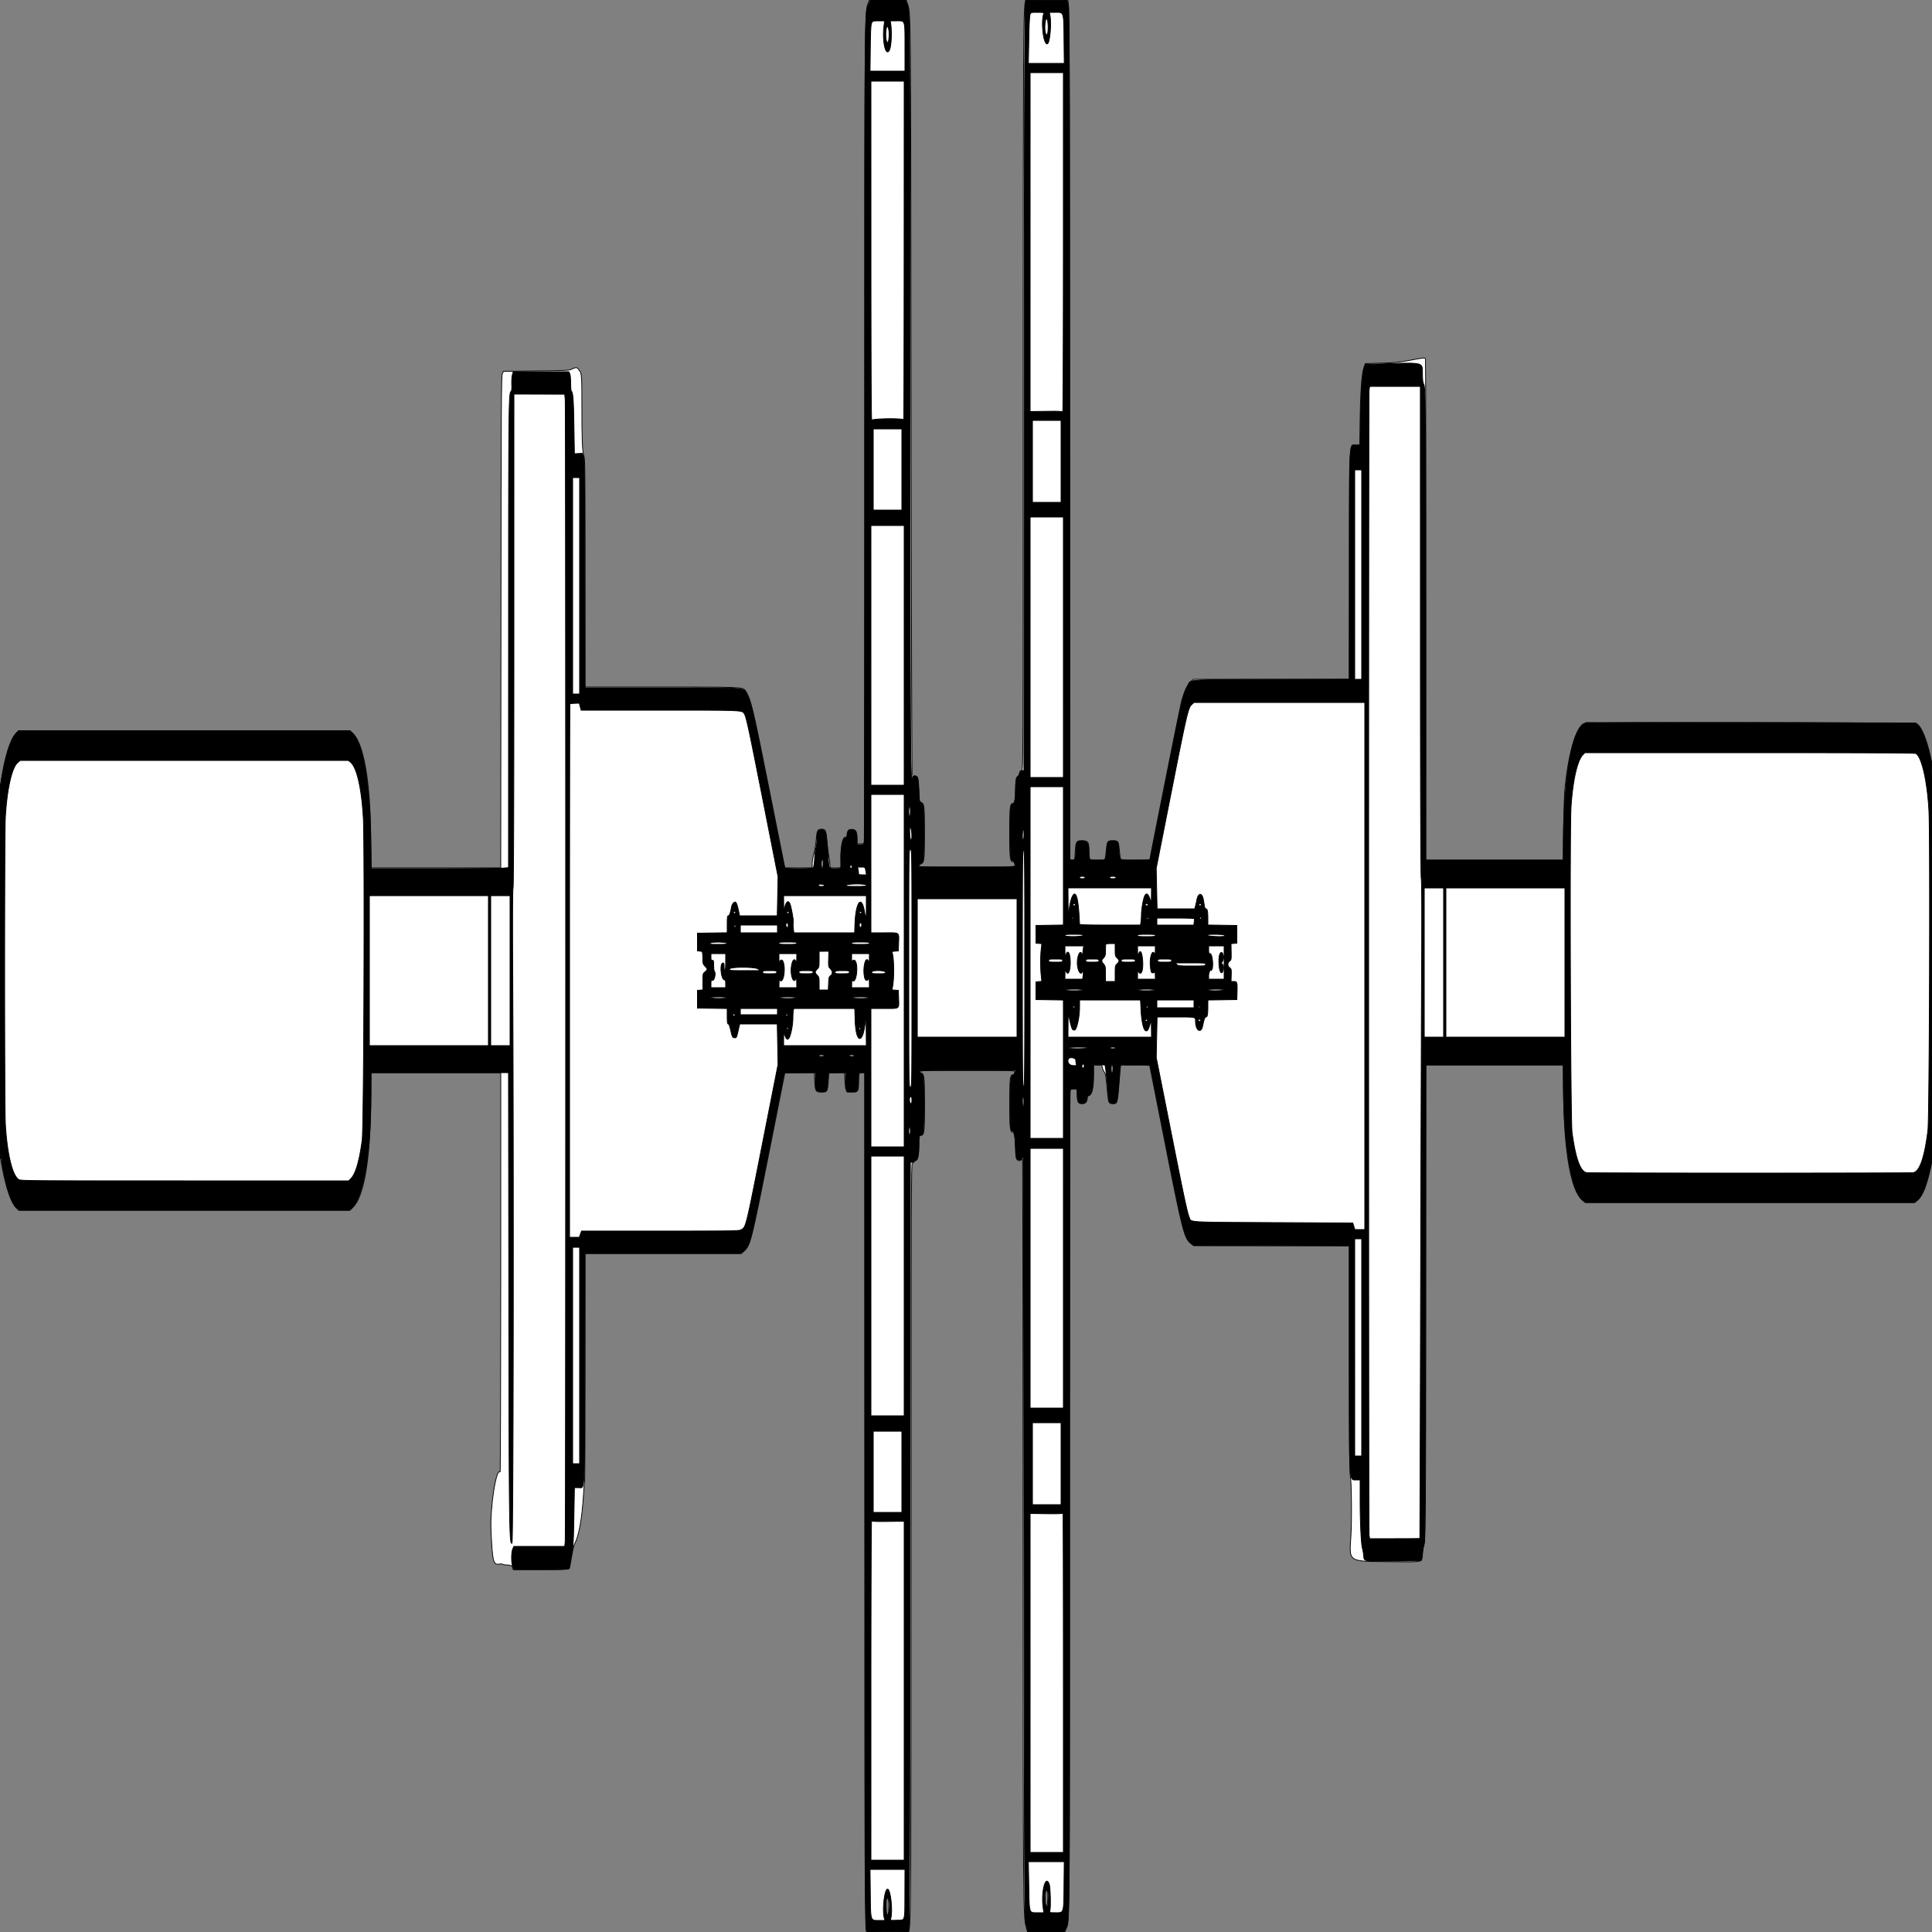
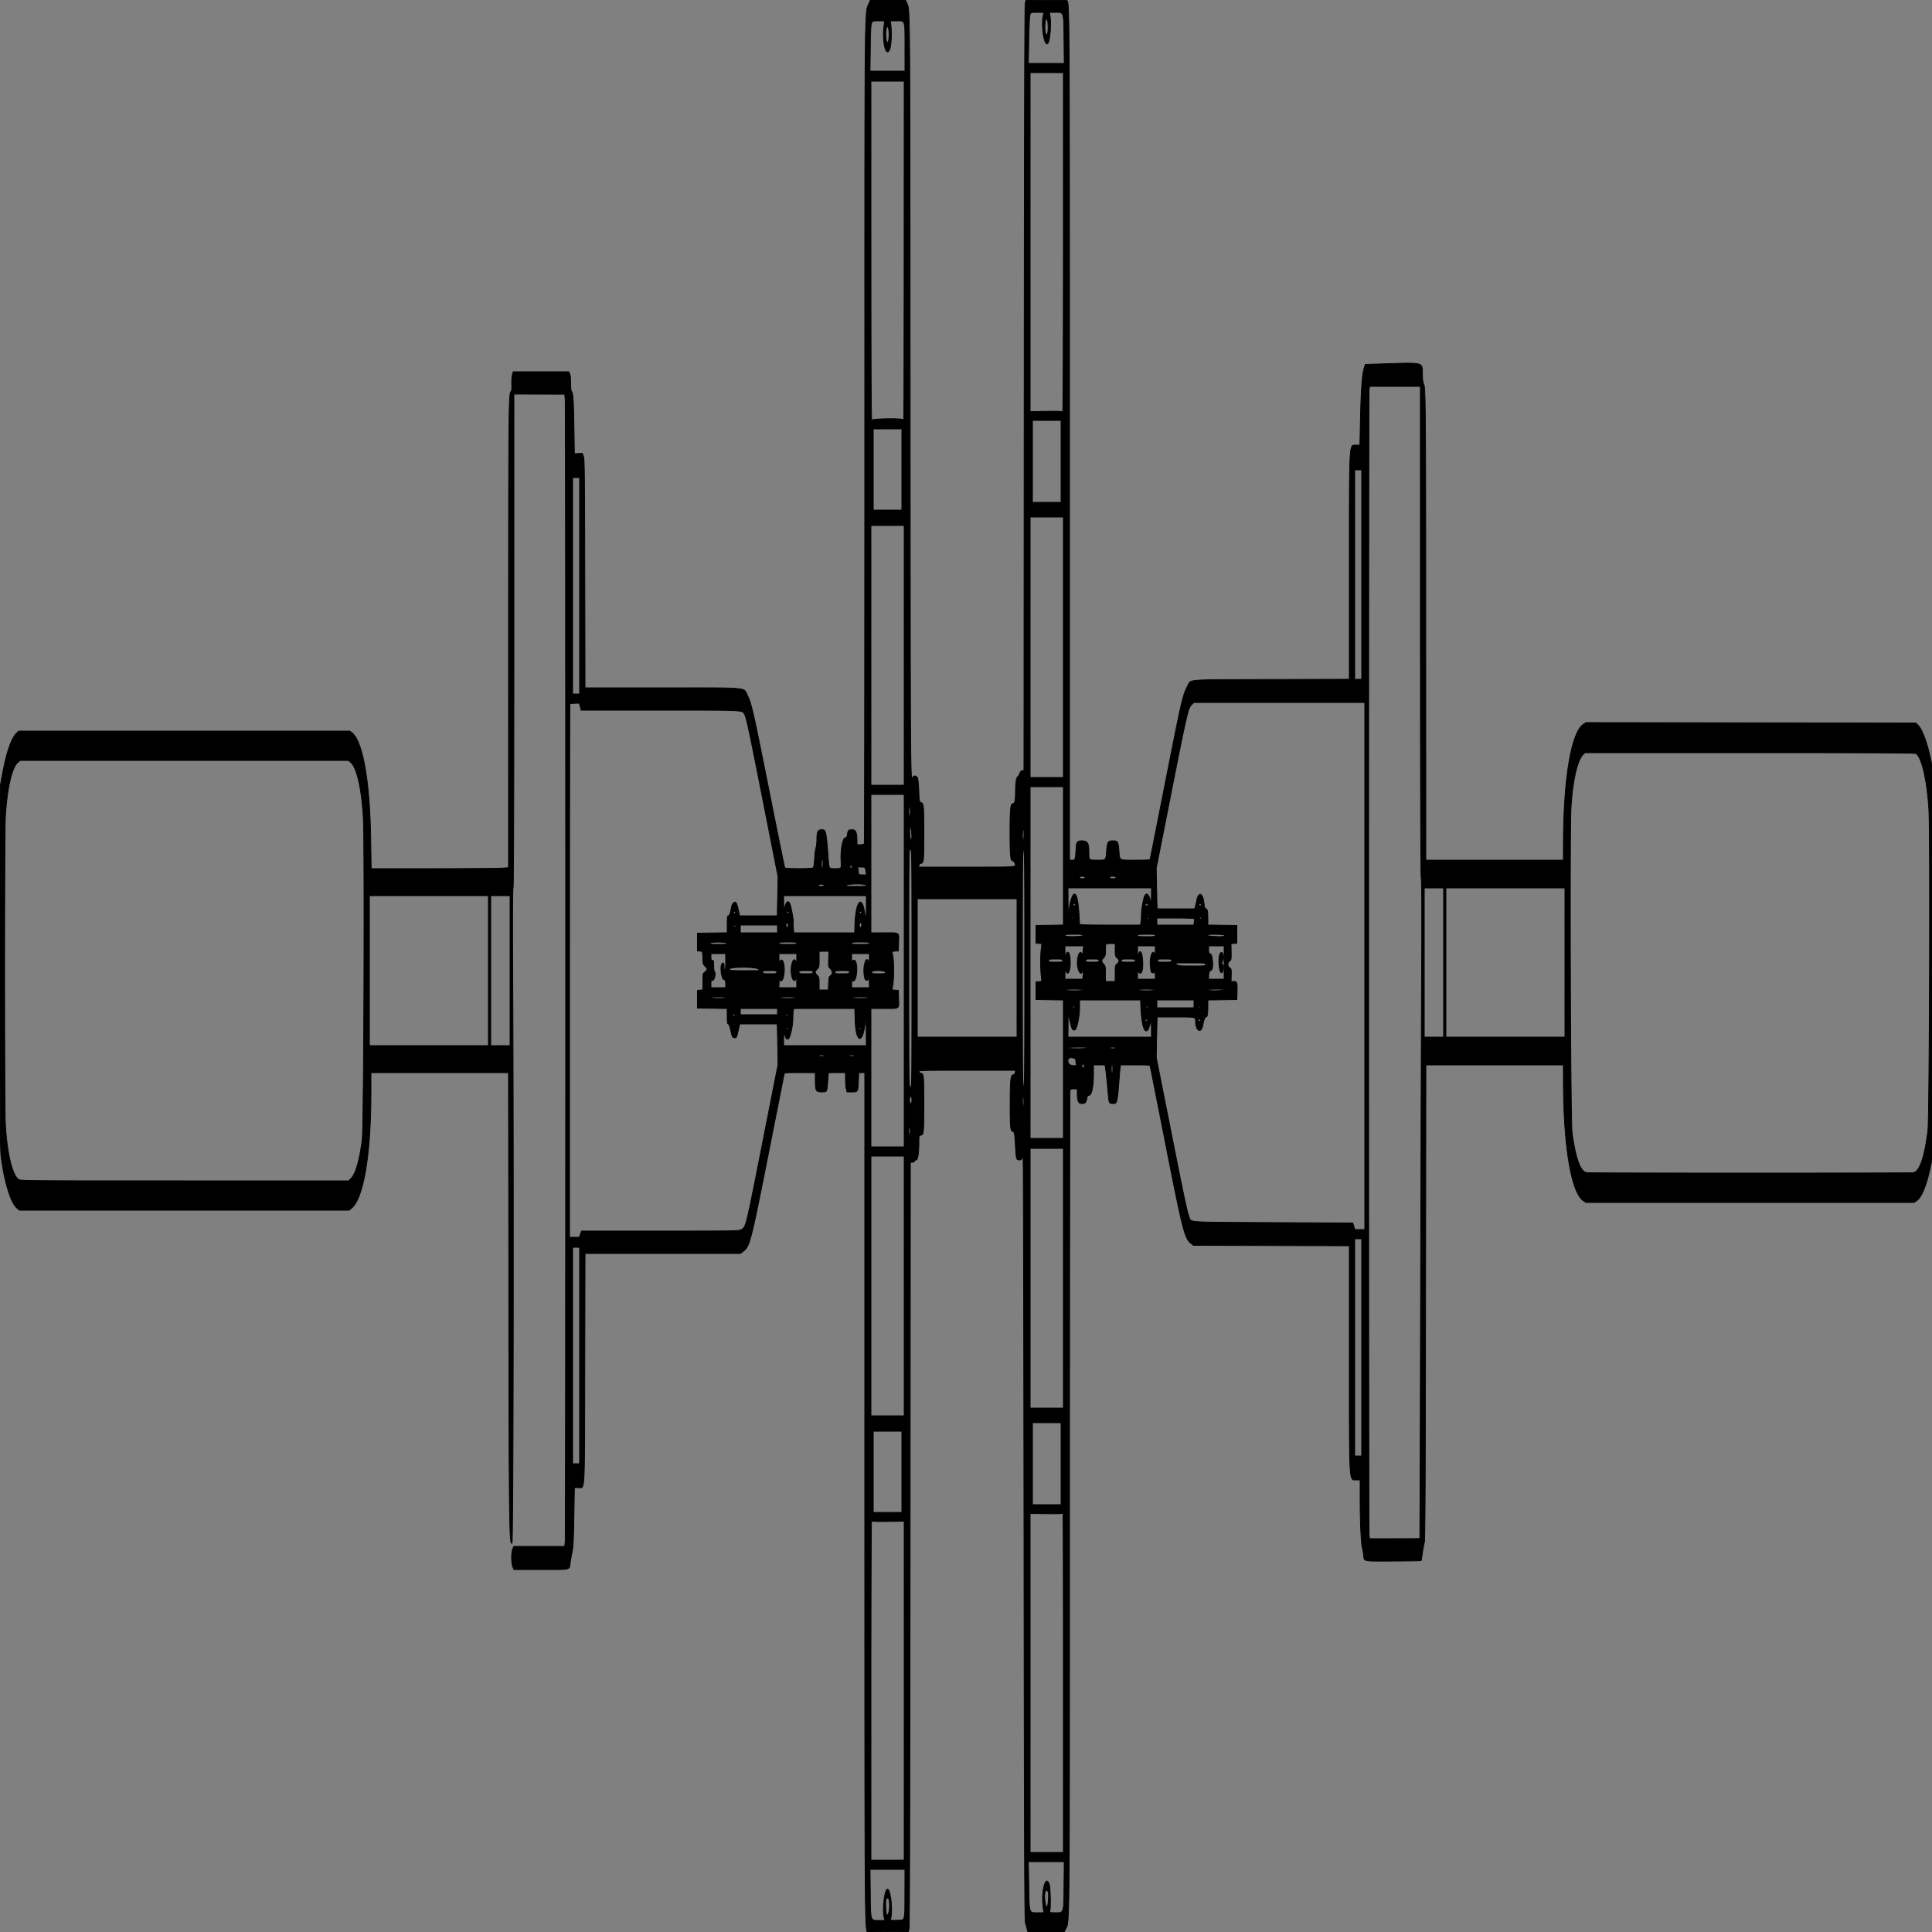
<svg xmlns="http://www.w3.org/2000/svg" preserveAspectRatio="none" width="2500" height="2500" viewbox="0 0 100 100">
  <rect width="100%" height="100%" fill="#808080" stroke="none" />
-   <path class="fill" d="M1124.047 2.376c-5.207 13.696-5.047-3.953-5.047 556.46 0 289.803-.281 528.32-.625 530.039-.586 2.929-.9 3.125-5 3.125H1109l-.015-6.75c-.02-9.173-1.394-11.666-6.642-12.052-4.385-.322-6.343 2.278-6.343 8.42 0 1.597-.444 2.149-1.426 1.772-3.871-1.486-6.574 9.679-6.574 27.159V1123h-14l-.035-3.75c-.019-2.062-.718-7.35-1.553-11.75-.834-4.4-1.902-13.015-2.373-19.144-1.055-13.747-1.792-15.356-7.039-15.356-5.175 0-5.808 1.344-6.924 14.705-.496 5.937-1.835 13.72-2.976 17.295-1.141 3.575-2.08 9.088-2.087 12.25L1051 1123h-35.513l-19.353-97.25c-22.45-112.809-25.092-123.647-32.382-132.827-2.976-3.748-7.828-3.923-108.728-3.923h-98.09l.105-147.299c.092-128.224-.087-147.81-1.384-151.25-2.112-5.603-2.804-22.413-2.692-65.465.092-35.625-.37-42.847-2.877-44.986-.322-.275-1.09-1.4-1.706-2.5-1.291-2.305-4.247-2.187-8.88.354-2.607 1.431-8.559 1.711-45.487 2.146l-42.488.5-1.512 3c-1.339 2.656-1.543 39.522-1.778 321.25L647.97 1123H480.238l-.518-41.75c-.895-72.195-9.08-118.545-23.38-132.405l-3.451-3.345H23.771l-3.844 4.333c-6.919 7.796-13.941 30.721-17.971 58.667-1.986 13.777-2.014 17.784-1.737 252l.282 238 2.273 11.774c5.465 28.306 11.543 45.903 18.125 52.476l3.255 3.25H453l3.84-3.84c13.917-13.917 21.919-59.937 22.849-131.41l.557-42.75H648l-.015 259.25c-.009 142.588-.393 258.654-.855 257.926-4.808-7.583-13.136 45.287-11.791 74.856 1.837 40.39 2.921 45.067 10.189 43.964 2.499-.379 4.779-.309 5.067.157.288.466 2.184.853 4.214.861 5.704.021 7.968.961 8.625 3.58l.604 2.406h35.922c20.709 0 36.162-.388 36.489-.917.524-.848 2.13-8.998 4.622-23.454.556-3.229 1.905-7.622 2.998-9.764 5.101-9.998 9.073-32.385 10.89-61.365.586-9.35 1.305-18.35 1.597-20 .293-1.65.499-68.362.459-148.25l-.073-145.25h202.616l3.675-3.569c7.965-7.736 8.935-11.644 33.111-133.431l19.156-96.5 19.105-.271 19.106-.271.529 10.371c.704 13.792 1.228 14.671 8.76 14.671 7.47 0 7.923-.734 8.825-14.324l.675-10.176 10.096-.283 10.096-.284.648 10.588c.862 14.094 1.107 14.479 9.22 14.479 7.9 0 8.44-.862 8.44-13.483 0-10.6.366-11.517 4.598-11.517h3.384l.352 552.25c.193 303.738.696 553.938 1.118 556l.767 3.75h54.558l.622-3.315c2.316-12.341 2.557-60.12 2.578-509.935.021-431.934.181-481.75 1.554-481.75.843 0 1.774-.631 2.07-1.401.295-.771 1.371-1.62 2.39-1.886 2.727-.713 3.997-6.703 4.003-18.881.007-11.941.422-13.832 3.035-13.832 3.879 0 4.475-5.479 4.404-40.5-.07-34.301-.495-38.303-4.239-39.987-7.269-3.27-3.168-3.513 59.306-3.513 52.424 0 61.5.209 61.5 1.418 0 2.527-1.18 4.582-2.632 4.582-3.281 0-3.807 5.002-3.838 36.5-.031 31.634.591 37.5 3.973 37.5 2.02 0 3.489 8.045 3.597 19.693.112 12.144.68 15.135 3.173 16.707 2.237 1.411 4.932-.198 5.855-3.495.37-1.323.722 215.17.783 481.095.111 491.686.165 498.78 3.868 513.608l1.721 6.892 24.119.267 24.12.268 2.024-4.768c4.352-10.245 4.301-3.647 4.282-552.642-.009-288.269.26-526.263.598-528.875l.615-4.75h8.341l.242 7.044c.361 10.493 1.16 11.956 6.536 11.956 4.538 0 6.623-2.491 6.623-7.912 0-.888 1.013-2.058 2.25-2.601 3.986-1.749 5.657-9.138 5.706-25.237L1415 1378h5.389c5.336 0 5.395.033 6.026 3.399.351 1.869 1.46 4.456 2.464 5.75 1.84 2.368 2.232 4.846 4.135 26.146 1.195 13.385 1.823 14.705 6.986 14.705 6.248 0 5.909 1.423 8.929-37.5.512-6.6.963-12.112 1.001-12.25.039-.138 8.525-.25 18.86-.25h18.79l19.327 97.75c23.342 118.058 25.488 126.435 34.14 133.287l3.741 2.963H1746l.024 146.75c.018 109.583.322 147.763 1.201 150.75 1.66 5.638 2.181 57.997.788 79.047-2.183 32.968-3.92 31.836 49.531 32.304 46.373.406 42.366 1.432 43.18-11.064.297-4.558.998-8.864 1.557-9.569 2.32-2.925 2.627-40.23 2.672-324.468L1845 1378h177.727l.572 40.75c1.033 73.565 9.613 121.346 24.06 134l3.711 3.25h426.86l3.603-3.163c6.394-5.614 11.53-18.513 16.658-41.837l2.309-10.5v-510l-2.269-10.5c-5.003-23.148-11.697-39.484-17.674-43.129-3.852-2.348-427.054-2.923-431.223-.586-10.195 5.717-19.784 39.025-24.39 84.715-.582 5.775-1.319 28.838-1.638 51.25l-.579 40.75h-177.869l.183-323.25c.101-177.788-.141-324.038-.536-325-.919-2.236-.15-2.291-19.505 1.384-13.815 2.622-19.903 3.232-37.407 3.749l-20.907.617-1.91 5.5c-2.735 7.875-4.698 37.575-4.741 71.75L1760 576h-5.465c-8.766 0-8.002-14.153-8.301 153.75l-.266 149.25h-201.512l-3.632 2.994c-4.028 3.32-8.32 12.473-11.758 25.074-1.837 6.737-41.066 202.467-41.066 204.9 0 .673-6.579 1.032-18.921 1.032h-18.92l-.527-2.75c-.29-1.513-.831-6.125-1.203-10.25-1.052-11.67-1.283-12-8.429-12-7.086 0-7.312.311-8.385 11.5-.369 3.85-.933 8.462-1.254 10.25l-.584 3.25h-19.515l-.62-3.75c-.341-2.062-.625-6.27-.631-9.351-.02-10.373-1.127-11.899-8.634-11.899-7.842 0-8.192.587-9.086 15.26l-.599 9.844-3.096-.302-3.096-.302-.197-546.5c-.147-408.772-.491-548.957-1.362-556.25L1381.775 0h-54.552l-.651 3.468c-2.27 12.102-2.507 59.572-2.538 508.782-.033 474.939-.072 484.75-1.927 484.75-1.892 0-3.107 1.827-3.107 4.671 0 .83-1.013 2.328-2.25 3.33-2.107 1.705-2.269 2.698-2.548 15.66-.304 14.108-1.345 19.339-3.848 19.339-3.317 0-3.831 4.952-3.843 37-.011 32.275.599 38 4.051 38 1.557 0 1.942.581 2.819 4.25l.657 2.75h-62.519c-34.385 0-62.512-.338-62.504-.75.025-1.205 1.339-2.669 3.434-3.827 3.482-1.923 3.905-6.181 3.922-39.423.016-33.321-.397-37.476-3.922-39.423-1.072-.593-2.174-1.225-2.449-1.407-.275-.181-.725-6.974-1-15.096-.533-15.731-1.248-18.074-5.515-18.074-1.249 0-2.657.788-3.128 1.75-.478.976-1.099-215.85-1.404-490.25-.586-527.094-.278-495.597-4.99-511.25l-1.28-4.25h-47.733l-.903 2.376M.492 1256c0 130.625.116 184.062.258 118.75.142-65.313.142-172.188 0-237.5-.142-65.313-.258-11.875-.258 118.75m1352.791 1191.583c-.989 2.422-1.005 18.029-.019 19.015 1.504 1.504 2.134-.886 2.555-9.699.435-9.095-.79-13.594-2.536-9.316m-205.885 9.58c-1.194 1.928-.919 18.716.327 19.962 1.803 1.803 2.372-.603 2.418-10.217.042-8.873-.998-12.566-2.745-9.745" fill-rule="evenodd" stroke="null" fill="#fff" />
  <path class="line" d="M1124.121 4.941C1118.766 17.389 1119-8.116 1119 562.662c0 289.946-.273 527.886-.607 528.756-.426 1.11-1.917 1.582-5 1.582H1109l-.056-6.25c-.088-9.742-1.633-13.1-6.02-13.091-4.904.01-5.592.639-6.37 5.829-.51 3.404-1.113 4.512-2.455 4.512-3.692 0-6.602 15.503-5.783 30.811.497 9.298.596 9.189-8.339 9.189-7.159 0-7.247-.125-8.08-11.5-2.72-37.161-3.131-39.038-8.527-38.902-5.093.128-6.336 2.59-6.355 12.587-.008 4.227-.523 8.952-1.143 10.5-.621 1.548-1.43 7.907-1.798 14.131-.487 8.242-1.063 11.565-2.121 12.234-1.984 1.255-35.666 1.224-36.443-.033-.334-.541-9.345-44.754-20.024-98.25-21.109-105.749-23.095-114.491-28.42-125.116-5.286-10.544 5.204-9.62-109.3-9.636L757.032 890l-.266-147.75c-.231-128.464-.462-148.267-1.766-151.707l-1.5-3.958-5.114.275-5.114.274-.572-36.317c-.529-33.612-1.25-43.151-3.378-44.713-.452-.332-.843-5.104-.869-10.604-.028-5.982-.545-10.904-1.285-12.25L735.93 481h-71.853l-1.111 4.125c-.611 2.269-.965 7.781-.788 12.25.232 5.859-.046 8.415-.999 9.163-2.906 2.285-3.114 23.164-3.146 315.568L658 1122.712l-7.75.629c-4.263.345-44.243.642-88.846.659l-81.097.031-.625-39.765c-1.163-73.948-10.317-125.181-24.337-136.209L452.73 946H24.154l-3.05 3.049C14.573 955.581 8.429 973.501 3.295 1001l-2.708 14.5-.312 234.999c-.276 208.303-.135 236.362 1.248 247 4.186 32.21 12.327 58.65 20.18 65.545L25.07 1566h426.777l3.096-2.605c15.549-13.084 25.057-69.826 25.057-149.542V1388h177.99l.368 289.75c.378 297.067.713 322.512 4.205 319.02 1.692-1.692 2.29-474.172.932-737.27-.362-70.231-.203-107.608.472-110.765.679-3.176 1.026-110.489 1.041-321.774l.022-317.009 32.845.075 32.845.074.633 6.7c.834 8.825.838 1470.078.005 1478.052l-.643 6.147h-65.817l-1.449 3.468c-1.94 4.643-1.902 18.204.064 22.91l1.514 3.622h35.379c40.278 0 36.05 1.121 37.641-9.978.515-3.587 1.624-9.672 2.465-13.522 1.143-5.23 1.689-16.547 2.159-44.75l.629-37.75h5.303c8.464 0 7.818 12.303 8.149-155.25l.293-147.75h201.088l3.609-2.75c8.475-6.46 9.85-11.838 33.29-130.25 10.506-53.075 19.345-97.513 19.643-98.75.539-2.24.632-2.25 20.433-2.25H1055v9.351c0 14.094.799 15.649 8.039 15.649 7.195 0 7.065.218 8.045-13.383.44-6.114.827-11.229.858-11.367.032-.138 5.008-.25 11.058-.25h11l.006 8.75c.003 4.813.474 10.438 1.047 12.5l1.041 3.75h6.346c7.743 0 7.648.162 8.318-14.25l.499-10.75H1119v544.039c0 512.651.191 555.129 2.543 565.727l.503 2.267 26.711-.267 26.71-.266.952-4c.594-2.495 1.074-189.818 1.276-497.75l.325-493.75h2.383c1.311 0 2.642-.675 2.959-1.5.316-.825 1.227-1.5 2.024-1.5 2.166 0 3.614-8.434 3.614-21.049 0-10.219.131-10.951 1.965-10.951 4.239 0 4.535-2.575 4.535-39.5 0-37.519-.245-40.182-3.741-40.681-1.231-.175-2.389-1.107-2.572-2.069-.315-1.652 3.191-1.75 62.348-1.75h62.682l-.69 2.748c-.379 1.511-.765 2.749-.858 2.75-4.929.06-5.414 3.341-5.551 37.603-.118 29.54.478 35.899 3.363 35.899 2.047 0 2.701 3.543 3.504 19 .877 16.868 1.198 18 5.103 18 2.309 0 3.003-.54 3.531-2.75.362-1.513.933-3.2 1.269-3.75.337-.55.85 221.75 1.14 494 .422 395.264.783 495.907 1.795 499.5a686.006 686.006 0 0 1 2.261 8.25l.993 3.75h46.882l2.076-4.069c5.111-10.017 4.923 10.979 4.959-555.931.018-289.575.305-527.513.636-528.75.509-1.899 1.286-2.25 4.987-2.25H1394l.006 5.75c.009 10.201 1.392 13.25 6.006 13.25 4.33 0 5.36-1.134 6.487-7.143.462-2.463 1.19-3.566 2.296-3.481 3.764.288 6.19-10.721 6.199-28.126L1415 1378h14.824l.625 3.75c.697 4.18 2.215 18.812 3.45 33.25 1.056 12.343 1.371 13 6.233 13 5.62 0 5.681-.261 8.402-36 .314-4.125.793-8.962 1.064-10.75l.493-3.25h18.887c17.136 0 18.932.162 19.374 1.75.268.962 8.862 44.275 19.098 96.25 23.049 117.041 25.552 126.871 33.893 133.131l3.157 2.369 100.75.273 100.75.273.008 143.727c.008 167.9-.488 159.227 9.114 159.227H1760l.004 26.75c.003 27.82 1.369 56.574 2.932 61.75.499 1.65 1.186 5.479 1.527 8.509 1.001 8.882-2.131 8.221 38.125 8.05 19.711-.084 36.024-.338 36.25-.563.226-.226 1.007-4.593 1.736-9.704.729-5.11 1.871-11.317 2.538-13.792.932-3.463 1.3-75.195 1.596-311.25l.384-306.75H2023l.021 20.75c.083 84.164 10.173 144.602 25.877 155l3.398 2.25h424.408l3.398-2.273c6.446-4.313 12.54-19.038 17.684-42.727l2.714-12.5v-253c0-240.61-.089-253.416-1.815-261.5-5.052-23.663-11.42-40.771-17.12-46l-2.726-2.5-213.261-.257-213.262-.257-3.408 2.257c-15.714 10.406-25.803 70.818-25.887 155.007L2023 1113h-178l-.063-299.25c-.061-291.147-.269-314.035-2.877-317.178-.786-.947-1.302-5.278-1.403-11.785-.261-16.683 3.626-15.684-54.042-13.902l-19.884.615-1.755 5.548c-2.337 7.39-3.796 28.623-4.621 67.255l-.677 31.697h-4.716c-9.414 0-8.946-8.337-8.954 159.222L1746 878.945l-100.75.277c-113.537.313-103.848-.397-108.262 7.94-6.601 12.468-7.512 16.414-29.502 127.838-10.149 51.425-18.693 94.513-18.988 95.75-.533 2.235-.661 2.25-19.458 2.25-21.849 0-19.95 1.095-21.102-12.165-1.031-11.879-1.622-12.835-7.938-12.835-6.296 0-7.019 1.103-7.999 12.21-1.192 13.521-.507 12.79-11.991 12.79-11.251 0-10.972.266-10.996-10.507-.027-11.752-1.733-14.453-9.142-14.478-6.107-.02-7.092 1.383-7.568 10.771-.691 13.648-.884 14.214-4.849 14.214H1384V568.606c0-516.417-.196-558.885-2.611-566.872-.496-1.64-2.445-1.747-27.171-1.5L1327.581.5l-1 3.5c-.658 2.305-1.102 172.394-1.299 498.182l-.3 494.681-2.163.319c-1.372.202-2.524 1.415-3.153 3.318-.545 1.65-1.617 3.462-2.383 4.027-2.199 1.621-3.233 8.059-3.259 20.289-.024 11.405-.9 15.184-3.521 15.184-2.866 0-3.594 7.719-3.567 37.825.028 30.044.653 36.175 3.687 36.175.784 0 1.865 1.154 2.402 2.565 2.207 5.806 6.416 5.435-61.595 5.435h-62.569l.319-2.25c.206-1.445 1.124-2.364 2.568-2.569 3.496-.497 3.752-3.166 3.752-39.181 0-35.892-.195-37.967-3.708-39.5-2.197-.958-2.316-1.604-2.867-15.5-.33-8.306-1.093-15.461-1.786-16.75-1.371-2.551-4.91-3.01-5.777-.75-3.381 8.81-3.337 14.86-3.624-492.25-.303-533.328.027-498.625-4.851-510.5l-1.13-2.75h-45.511l-2.125 4.941m208.756 13.809c-.632 1.617-1.3 15.209-1.623 33l-.549 30.25h46.427l-.328-30.25c-.404-37.35.09-35.75-11.044-35.75h-7.919l.666 3.031c2.277 10.368.108 36.412-3.137 37.657-5.108 1.96-8.784-28.629-4.714-39.234.462-1.203-.933-1.454-8.074-1.454-8.489 0-8.649.045-9.705 2.75m19.771 8.962c-1.342 8.118-.344 17.288 1.88 17.288 2.441 0 2.305-19.902-.141-20.709-.623-.205-1.389 1.302-1.739 3.421m-224.71 2.038c-1.058 2.104-1.467 9.738-1.739 32.5l-.355 29.75H1171V62.065c0-37.016.582-35.065-10.45-35.065h-8.5l.426 2.75c1.934 12.47.869 31.548-2.006 35.936-4.563 6.964-8.835-12.196-6.789-30.447l.923-8.239h-7.641c-7.335 0-7.698.111-9.025 2.75m18.536 9.612c-.855 6.84.258 15.638 1.977 15.638.809 0 1.461-2.072 1.811-5.75 1.132-11.891-2.389-21.082-3.788-9.888m186.525 273.888l-.001 219.25 20.667-.29c16.041-.226 20.85-.002 21.486 1 .45.709.825-97.823.834-218.96L1376 94h-43l-.001 219.25m-205.969 12c.021 150.103.355 219.693 1.05 218.5 1.31-2.248 40.361-2.722 41.258-.5.277.688.54-97.637.583-218.5L1170 105h-43l.03 220.25m644.606 179.39c-.831 6.065-.831 1475.655 0 1481.72l.636 4.64h32.364c17.8 0 32.464-.112 32.586-.25.123-.138.578-143.8 1.012-319.25.434-175.45 1.024-366.25 1.311-424 .344-69.146.175-107.049-.497-111-.676-3.984-1.034-111.919-1.064-321.25l-.045-315.25h-65.667l-.636 4.64M1336 597v53h37V544h-37v53m-206 10.5V660h37V555h-37v52.5m623 136V879h9V608h-9v135.5M741 758v140h9V618h-9v140m592 79.5V1006h43V669h-43v168.5M1127 848v168h43V680h-43v168m415.042 63.75c-4.579 4.211-6.29 11.58-26.967 116.148l-18.905 95.602.55 26.25.55 26.25h48.653l1.024-3.804c.564-2.093 1.311-5.355 1.661-7.25 1.933-10.477 7.16-10.201 8.83.465l1.107 7.089c.31 1.984 1.125 3.5 1.884 3.5 1.888 0 2.542 3.254 2.557 12.728l.014 8.228 18.75.272 18.75.272v23l-3.773.312-3.772.311.205 10.466c.192 9.746.056 10.572-1.977 11.995-2.948 2.065-2.912 6.688.067 8.666 2.066 1.372 2.23 2.161 2.001 9.622l-.248 8.128h3.479c4.348 0 4.707 1.167 4.311 14l-.293 9.5-18.75.272-18.75.272-.014 8.728c-.015 9.969-.647 13.228-2.564 13.228-1.292 0-2.655 3.723-4.049 11.054-2.118 11.142-9.373 6.766-9.373-5.654 0-5.56.753-5.4-25.465-5.4h-24.252l-.536 26.25-.536 26.25 18.873 95c17.466 87.917 20.933 104.154 23.909 111.983 2.431 6.392-4.638 5.968 108.507 6.517l103 .5 1.345 4.25 1.345 4.25H1766V909h-220.968l-2.99 2.75m-804.539-.919c-.277.276-.503 155.677-.503 345.336V1601h12.562l1.469-4.03 1.469-4.031 101.912.012c100.188.012 101.967-.022 105.149-1.989 5.9-3.646 5.416-1.627 28.754-119.962l18.439-93.5-.496-26.25-.495-26.25h-48.564l-1.194 5.25c-2.964 13.026-2.905 12.897-5.739 12.561-2.43-.288-2.772-.962-4.605-9.061-1.282-5.661-2.454-8.75-3.321-8.75-1.03 0-1.34-2.305-1.34-9.978v-9.979l-19.25-.271-19.25-.272v-23l3.5-.295 3.5-.296v-10.549c0-10.31.062-10.599 2.75-12.742 1.513-1.206 2.75-2.759 2.75-3.451 0-.692-1.237-2.475-2.75-3.962-2.357-2.319-2.766-3.562-2.863-8.705-.202-10.713-.077-10.343-3.637-10.687l-3.25-.313v-23l19.25-.272 19.25-.271v-10.979c0-8.963.268-10.978 1.461-10.978 1.432 0 2.693-3.46 4.077-11.185.363-2.026 1.556-4.495 2.651-5.486 3.154-2.855 4.302-.615 7.387 14.421l.462 2.25h48.719l.513-25.25.513-25.25-18.443-93.5c-19.026-96.456-22.503-112.72-25.018-117.011-3.014-5.145.385-4.989-109.025-4.989H751.992l-1.215-4.545-1.216-4.544-5.778.208c-3.178.115-6.004.435-6.28.712m1310.923 65.652c-7.331 7.331-13.181 32.878-15.461 67.517-1.93 29.336-.756 406.462 1.313 421.5 4.654 33.834 10.579 50.221 18.748 51.855 4.184.837 418.719.846 422.901.01 8.194-1.639 14.532-20.125 18.775-54.759 1.945-15.871 3.078-380.297 1.286-413.528-2.056-38.132-9.335-69.982-16.921-74.042-1.318-.705-69.96-1.036-215.047-1.036h-213.111l-2.483 2.483M23.21 986.477c-7.771 6.538-13.895 33.005-16.205 70.023-1.327 21.273-1.327 376.312 0 398.5 2.243 37.509 8.62 64.627 16.691 70.975 2.566 2.019 3.227 2.025 215.071 2.025h212.497l3.293-3.492c5.797-6.146 10.701-23.362 14.103-49.508 2.153-16.545 3.381-384.103 1.395-417.5-2.273-38.233-8.519-65-16.662-71.405L450.73 984H26.153l-2.943 2.477M1333 1245.5V1473h43v-178.954l-17.75-.273-17.75-.273v-23l3.786-.313 3.786-.312-.786-7.688c-1.012-9.895-1.004-24.741.018-33.873l.805-7.187-3.805-.313-3.804-.314v-23l17.75-.273 17.75-.273V1018h-43v227.5M.492 1256c0 128.425.116 180.962.258 116.75.142-64.213.142-169.288 0-233.5-.142-64.213-.258-11.675-.258 116.75M1127 1117.5v89.5h17.481c20.464 0 18.784-1.285 18.312 14l-.293 9.5-4.333.312c-3.27.235-4.199.662-3.785 1.74 2.472 6.442 2.857 32.137.663 44.147l-.768 4.2 4.112.3 4.111.301.293 9.5c.472 15.285 2.152 14-18.312 14H1127v179h43v-456h-43v89.5m198.385-72.5c0 6.875.16 9.688.355 6.25.196-3.437.196-9.062 0-12.5-.195-3.437-.355-.625-.355 6.25M1176 1050c0 4 .429 7 1 7s1-3 1-7-.429-7-1-7-1 3-1 7m1.206 27.925c.213 6.095.677 8.541 1.684 8.874 1.778.59 1.052-14.257-.788-16.097-.921-.921-1.124.714-.896 7.223m146.419-2.8c-.963 4.816-.74 11.875.375 11.875.578 0 1-3.167 1-7.5 0-8.082-.387-9.314-1.375-4.375M1176 1253c0 153.333.009 154 2 154s2-.667 2-154-.009-154-2-154-2 .667-2 154m147 0c0 136.222.173 154 1.5 154s1.5-17.778 1.5-154-.173-154-1.5-154-1.5 17.778-1.5 154m-259.333-140.333c-1.07 1.069-.768 11.333.333 11.333.556 0 1-2.667 1-6 0-6.054-.123-6.544-1.333-5.333M1100 1121.5c0 1.689.458 2.514 1.25 2.25.688-.229 1.25-1.242 1.25-2.25s-.562-2.021-1.25-2.25c-.792-.264-1.25.561-1.25 2.25m6 1c0 .275.225.5.5.5s.5-.225.5-.5-.225-.5-.5-.5-.5.225-.5.5m4.375 2.625c.344 1.719.625 3.969.625 5 0 1.588.78 1.875 5.088 1.875h5.088l-.703-4.25c-.951-5.742-.959-5.75-6.157-5.75h-4.566l.625 3.125M1397 1135.5c0 1.048 1.056 1.5 3.5 1.5s3.5-.452 3.5-1.5-1.056-1.5-3.5-1.5-3.5.452-3.5 1.5m39 0c0 1.083 1.111 1.5 4 1.5 2.889 0 4-.417 4-1.5s-1.111-1.5-4-1.5c-2.889 0-4 .417-4 1.5m592.482 110c0 57.75.12 81.228.268 52.173.147-29.054.147-76.304 0-105-.148-28.695-.268-4.923-.268 52.827m-968.768-100.881c-1.601 1.601-.497 2.381 3.369 2.381 2.819 0 3.957-.387 3.673-1.25-.454-1.383-5.913-2.259-7.042-1.131m35.497.919c-1.124 1.274.45 1.462 12.25 1.462 11.368 0 13.539-.241 13.539-1.5 0-2.176-23.867-2.141-25.789.038m286.946 24.712c.136 18.431.255 19.923.901 11.25 1.213-16.302 5.82-28.376 8.967-23.5 2.471 3.829 3.928 15.012 4.92 37.75.043.978 8.625 1.25 39.424 1.25h39.369l.62-3.75c.341-2.062.625-6.514.631-9.893.012-6.665 2.44-20.49 4.233-24.107 2.401-4.841 5.162-2.403 7.647 6.75.777 2.859.967 1.622 1.041-6.75l.09-10.25h-108l.157 21.25M1843 1245.5v96.5h25v-193h-25v96.5m28 0v96.5h154v-193h-154v96.5M474.482 1256c0 58.025.12 81.762.268 52.75.147-29.013.147-76.488 0-105.5-.148-29.013-.268-5.275-.268 52.75m3.518 0v97h154v-194H478v97m157 0v97h25v-194h-25v97m379.089-87.25c.09 9.718.094 9.735 1.365 5.123 2.042-7.405 4.302-9.066 6.57-4.829 1.575 2.945 5.212 22.898 4.508 24.734-.327.852-.297 4.175.066 7.385l.66 5.837h78.617l.361-10.75c.968-28.843 8.499-39.155 12.375-16.948 2.03 11.625 2.389 10.778 2.389-5.635V1159h-107l.089 9.75M1187 1252.5v89.5h129v-179h-129v89.5m201.638-82c-.389 1.015.051 1.5 1.362 1.5 1.311 0 1.751-.485 1.362-1.5-.317-.825-.93-1.5-1.362-1.5-.432 0-1.045.675-1.362 1.5m94.05-.854c-1.305 1.304-.682 2.354 1.395 2.354 1.164 0 1.909-.524 1.688-1.187-.487-1.462-2.157-2.094-3.083-1.167m68.95.854c-.389 1.015.051 1.5 1.362 1.5 1.311 0 1.751-.485 1.362-1.5-.317-.825-.93-1.5-1.362-1.5-.432 0-1.045.675-1.362 1.5m-601.999 9.194c-1.126 1.126-.685 2.306.861 2.306.825 0 1.5-.423 1.5-.941 0-1.261-1.562-2.164-2.361-1.365m69 0c-1.126 1.126-.685 2.306.861 2.306.825 0 1.5-.423 1.5-.941 0-1.261-1.562-2.164-2.361-1.365m94 0c-1.126 1.126-.685 2.306.861 2.306.825 0 1.5-.423 1.5-.941 0-1.261-1.562-2.164-2.361-1.365M1387 1188c0 .55.45 1 1 1s1-.45 1-1-.45-1-1-1-1 .45-1 1m5.079.583c.048 1.165.285 1.402.604.605.289-.722.253-1.585-.079-1.917-.332-.332-.568.258-.525 1.312m88 0c.048 1.165.285 1.402.604.605.289-.722.253-1.585-.079-1.917-.332-.332-.568.258-.525 1.312m3.921-.642c0 .518.45 1.219 1 1.559.55.34 1-.084 1-.941s-.45-1.559-1-1.559-1 .423-1 .941m68.192.134c.197.591.785 1.075 1.308 1.075s1.111-.484 1.308-1.075c.197-.591-.391-1.075-1.308-1.075s-1.505.484-1.308 1.075M1497 1192.5v4.5h47.781l.47-3.75c.259-2.062.281-4.088.051-4.5-.231-.412-11.193-.75-24.361-.75H1497v4.5m-479.361 2.194c-1.287 1.288-.636 5.306.861 5.306.924 0 1.5-.938 1.5-2.441 0-2.509-1.227-3.999-2.361-2.865m95.028-.027c-1.309 1.309-.681 5.333.833 5.333 1 0 1.5-1 1.5-3 0-2.867-.9-3.767-2.333-2.333M950 1198.5c0 .825.45 1.5 1 1.5s1-.675 1-1.5-.45-1.5-1-1.5-1 .675-1 1.5m8 3.5v5h48v-10h-48v5m420 8.532c0 2.03 23.075 1.756 23.752-.282.316-.954-2.447-1.25-11.669-1.25-10.185 0-12.083.241-12.083 1.532m94-.032c0 1.246 1.944 1.5 11.5 1.5 9.556 0 11.5-.254 11.5-1.5s-1.944-1.5-11.5-1.5c-9.556 0-11.5.254-11.5 1.5m90.248-.25c.44 1.329 18.695 2.37 21.653 1.235 3.523-1.353-1.715-2.455-11.734-2.47-7.827-.011-10.233.288-9.919 1.235m-643.22 10.217c-1.131 1.363.028 1.533 10.433 1.533 8.919 0 11.607-.298 11.291-1.25-.669-2.017-20.076-2.27-21.724-.283m88.972.033c0 1.246 1.944 1.5 11.5 1.5 9.556 0 11.5-.254 11.5-1.5s-1.944-1.5-11.5-1.5c-9.556 0-11.5.254-11.5 1.5m94 0c0 1.246 1.944 1.5 11.5 1.5 9.556 0 11.5-.254 11.5-1.5s-1.944-1.5-11.5-1.5c-9.556 0-11.5.254-11.5 1.5m328.823 1.75c-.097.688-.209 4.257-.25 7.932-.063 5.773-.43 7.064-2.698 9.5-2.85 3.059-2.757 4.57.502 8.149 1.865 2.047 2.123 3.535 2.119 12.25l-.004 9.919H1443v-10.32c0-9.761.135-10.437 2.5-12.493 1.375-1.196 2.5-2.873 2.5-3.728s-1.125-2.597-2.5-3.871c-2.272-2.106-2.5-3.059-2.5-10.453V1221h-6c-4.039 0-6.058.409-6.177 1.25m-52.716 10c.1 7.723.169 7.975 1.071 3.94 1.259-5.63 3.975-5.456 4.999.321 2.523 14.224-1.395 29.648-5.015 19.739-.852-2.335-1.016-1.731-1.083 4L1378 1267h22.877l.682-4.546c.633-4.222-.268-7.535-1.279-4.704-1.902 5.324-6.28-2.787-6.28-11.632 0-10.294 4.205-17.946 6.106-11.113.608 2.183.707 2.231.794.385.055-1.161.386-4.199.736-6.75l.636-4.64H1378l.107 8.25m93.983-1c.078 6.242.221 6.798 1.029 4 2.238-7.753 4.91-3.333 5.591 9.25.653 12.072-2.226 18.594-5.63 12.75-.779-1.337-1.026-.394-1.05 4l-.03 5.75h23l-.116-5.75c-.064-3.162-.322-4.963-.573-4-.571 2.183-3.886 2.3-4.705.166-.334-.871-.856-4.584-1.161-8.25-.9-10.852 2.946-21.355 5.493-15 .736 1.836.949 1.001.999-3.916l.063-6.25h-23l.09 7.25M1564 1229c0 4.222.292 5 1.875 5 2.934 0 4.661 17.075 2.125 21-.533.825-.976 1.13-.985.679-.065-3.489-3.015 3.116-3.015 6.75V1267h20v-43h-20v5m-504 12.326c0 9.721-.146 10.463-2.5 12.674-1.375 1.292-2.5 3.092-2.5 4 0 .908 1.125 2.708 2.5 4 2.278 2.14 2.5 3.087 2.5 10.674V1281h11.795l.352-8.481c.31-7.445.628-8.674 2.603-10.057 2.988-2.093 2.859-5.762-.316-8.937-2.463-2.463-2.553-2.965-2.25-12.548l.316-9.981-6.25.002-6.25.002v10.326m519.173-8.035c-3.453 4.161-1.993 26.201 1.689 25.501 2.304-.437 2.949-10.543.728-11.396-1.352-.519-1.352-.83.006-2.902 2.996-4.572.738-15.011-2.423-11.203M920 1238.389c0 3.566.328 4.363 1.75 4.25 1.502-.119 1.757.811 1.798 6.576.027 3.693.364 7.031.75 7.417 2.468 2.467.084 13.112-2.697 12.045-1.336-.512-1.601.209-1.601 4.354V1278h19v-5c0-3.739-.372-5-1.474-5-4.393 0-6.583-20.99-2.276-21.812 1.481-.283 1.75.446 1.75 4.739 0 2.79.45 5.073 1 5.073.606 0 1-4.333 1-11v-11h-19v4.389m88 1.302c0 5.184.128 5.518 1.439 3.75 3.993-5.386 7.074 7.952 4.596 19.891-1.335 6.431-4.522 8.179-5.319 2.918-.229-1.513-.484.513-.566 4.5l-.15 7.25h23l-.132-8.25c-.088-5.562-.333-7.109-.75-4.75-1.086 6.15-4.272 4.773-5.782-2.5-2.377-11.45 2.289-26.569 5.633-18.25.689 1.714.919.761.968-4l.063-6.25h-23v5.691m94-.569c0 4.44.2 4.957 1.5 3.878 4.097-3.4 6.65 7.359 4.543 19.148-1.234 6.907-4.155 9.69-5.354 5.102-.251-.963-.509 1.063-.573 4.5L1102 1278h23l-.118-7.75c-.076-4.989-.347-6.681-.76-4.75-.945 4.419-4.282 4.107-5.355-.5-2.877-12.365 1.52-29.909 5.202-20.75.689 1.714.919.761.968-4l.063-6.25h-23v5.122m299-.122c0 .733.3 1.033.667.667a.948.948 0 0 0 0-1.334c-.367-.366-.667-.066-.667.667m-44 4c0 1.852.667 2 9 2s9-.148 9-2-.667-2-9-2-9 .148-9 2m48 0c0 1.843.667 2 8.5 2s8.5-.157 8.5-2-.667-2-8.5-2-8.5.157-8.5 2m46 0c0 1.852.667 2 9 2s9-.148 9-2-.667-2-9-2-9 .148-9 2m47 0c0 1.852.667 2 9 2s9-.148 9-2-.667-2-9-2-9 .148-9 2m-144.842 1c0 1.375.227 1.938.504 1.25.278-.687.278-1.812 0-2.5-.277-.687-.504-.125-.504 1.25m169.612 4c1.977 1.842 3.529 2 19.688 2 16.875 0 17.542-.076 17.542-2 0-1.932-.667-2-19.689-2h-19.688l2.147 2M944 1254c0 1.934.656 1.999 19.75 1.967l19.75-.034-2.361-1.966c-3.67-3.058-37.139-3.028-37.139.033m205.195 3.5c.02 1.65.244 2.204.498 1.231.254-.973.237-2.323-.037-3-.274-.677-.481.119-.461 1.769M987 1258c0 1.852.667 2 9 2s9-.148 9-2-.667-2-9-2-9 .148-9 2m40-1.5c0 .275.225.5.5.5s.5-.225.5-.5-.225-.5-.5-.5-.5.225-.5.5m7 1.5c0 1.852.667 2 9 2s9-.148 9-2-.667-2-9-2-9 .148-9 2m46.71 0c-.495 1.895-.03 2 8.884 2 8.739 0 9.406-.142 9.406-2 0-1.85-.667-2-8.883-2-8.043 0-8.933.189-9.407 2m40.29-1.5c0 .275.225.5.5.5s.5-.225.5-.5-.225-.5-.5-.5-.5.225-.5.5m7 1.461c0 1.902.609 2.039 9.073 2.039 8.102 0 9.038-.187 8.739-1.75-.554-2.897-17.812-3.177-17.812-.289M1378 1281c0 .611 4.667 1 12 1s12-.389 12-1-4.667-1-12-1-12 .389-12 1m94 0c0 .609 4.5 1 11.5 1s11.5-.391 11.5-1-4.5-1-11.5-1-11.5.391-11.5 1m90 0c0 1.303 19.984 1.303 22 0 1.016-.656-2.294-.974-10.25-.985-7.177-.009-11.75.374-11.75.985m-643 10c2.016 1.303 22 1.303 22 0 0-.611-4.573-.994-11.75-.985-7.956.011-11.266.329-10.25.985m89 0c0 .609 4.5 1 11.5 1s11.5-.391 11.5-1-4.5-1-11.5-1-11.5.391-11.5 1m94 0c0 .609 4.5 1 11.5 1s11.5-.391 11.5-1-4.5-1-11.5-1-11.5.391-11.5 1m294.966 12.75c-.044 12.432-3.56 28.548-6.345 29.085-2.846.547-3.595-.858-6.112-11.458l-2.346-9.877-.081 15.25L1382 1342h108l-.104-11.25-.104-11.25-1.442 5c-2.271 7.876-3.169 9.5-5.251 9.5-3.283 0-5.981-11.631-6.785-29.25l-.491-10.75H1397l-.034 9.75M1497 1299v5h48v-10h-48v5m-109 4c0 .55.675 1 1.5 1s1.5-.45 1.5-1-.675-1-1.5-1-1.5.45-1.5 1m91.158 1c0 1.375.227 1.938.504 1.25.278-.687.278-1.812 0-2.5-.277-.687-.504-.125-.504 1.25m3.842-1c0 .55.675 1 1.5 1s1.5-.45 1.5-1-.675-1-1.5-1-1.5.45-1.5 1m68 0c0 .55.45 1 1 1s1-.45 1-1-.45-1-1-1-1 .45-1 1m5.195 1.5c.02 1.65.244 2.204.498 1.231.254-.973.237-2.323-.037-3-.274-.677-.481.119-.461 1.769M958 1309v4h48v-8h-48v4m68.63-1.75c-.331 1.237-.609 5.934-.616 10.437-.016 9.097-3.092 23.82-5.477 26.204-1.911 1.912-3.18.781-5.068-4.516-1.368-3.839-1.382-3.793-1.425 4.875L1014 1353h107l-.165-22.25c-.129-17.435-.31-20.194-.835-12.75-2.393 33.928-12.652 34.686-13.527 1-.108-4.125-.258-8.963-.334-10.75L1106 1305h-78.767l-.603 2.25m-78.401 5.938c.618 1.854 2.771 2.161 2.771.395 0-.87-.712-1.583-1.583-1.583s-1.406.534-1.188 1.188m68.771.312c0 .825.45 1.5 1 1.5s1-.675 1-1.5-.45-1.5-1-1.5-1 .675-1 1.5m5.079.083c.048 1.165.285 1.402.604.605.289-.722.253-1.585-.079-1.917-.332-.332-.568.258-.525 1.312m88 0c.048 1.165.285 1.402.604.605.289-.722.253-1.585-.079-1.917-.332-.332-.568.258-.525 1.312m5 0c.048 1.165.285 1.402.604.605.289-.722.253-1.585-.079-1.917-.332-.332-.568.258-.525 1.312M954 1313.5c0 .275.225.5.5.5s.5-.225.5-.5-.225-.5-.5-.5-.5.225-.5.5m434.813 6.183c.721.289 1.584.253 1.916-.079.332-.332-.258-.568-1.312-.525-1.165.048-1.402.285-.604.604m93.187.9c0 1.766 2.153 1.459 2.771-.395.218-.654-.317-1.188-1.188-1.188-.87 0-1.583.713-1.583 1.583m68.655-.041c.655 1.707 2.499 1.497 3.116-.354.22-.66-.517-1.188-1.656-1.188-1.438 0-1.875.461-1.46 1.542m-600.842 10.141c.721.289 1.584.253 1.916-.079.332-.332-.258-.568-1.312-.525-1.165.048-1.402.285-.604.604m67.987.517c.933.933 1.467.933 2.4 0 .933-.933.667-1.2-1.2-1.2s-2.133.267-1.2 1.2m93.392-.125c.197.591.785 1.075 1.308 1.075s1.111-.484 1.308-1.075c.197-.591-.391-1.075-1.308-1.075s-1.505.484-1.308 1.075m108.131 24.675c18.052.152 47.302.152 65-.001 17.697-.153 2.927-.278-32.823-.277-35.75 0-50.23.125-32.177.278M1382 1356c0 1.307 23.978 1.307 26 0 1.009-.652-3.003-.974-12.25-.985-8.51-.009-13.75.366-13.75.985m54 0c0 .55 1.8 1 4 1s4-.45 4-1-1.8-1-4-1-4 .45-4 1m-963 8c0 .733.3 1.033.667.667a.948.948 0 0 0 0-1.334c-.367-.366-.667-.066-.667.667m586 2c0 .55 1.8 1 4 1s4-.45 4-1-1.8-1-4-1-4 .45-4 1m39.5 0c.34.55 2.166 1 4.059 1 1.893 0 3.441-.45 3.441-1s-1.827-1-4.059-1c-2.451 0-3.814.396-3.441 1m283.908 4.378c-1.651 4.305 1.073 8.113 6.033 8.432 4.61.297 4.796.208 4.205-2-.34-1.27-.625-3.547-.632-5.06-.016-3.134-8.466-4.341-9.606-1.372m13.671 8.205c.048 1.165.285 1.402.604.605.289-.722.253-1.585-.079-1.917-.332-.332-.568.258-.525 1.312m3.921.917c0 1.556.567 2.5 1.5 2.5s1.5-.944 1.5-2.5-.567-2.5-1.5-2.5-1.5.944-1.5 2.5m38 3.5c0 3.333.444 6 1 6s1-2.667 1-6-.444-6-1-6-1 2.667-1 6m-260.333 36.667c-1.406 1.405-.713 8.333.833 8.333 1.111 0 1.5-1.167 1.5-4.5 0-4.199-.744-5.422-2.333-3.833m145.433 4.583c.173 9.116 1.688 11.22 1.8 2.5.059-4.566-.311-7.75-.9-7.75-.552 0-.955 2.35-.9 5.25m2.2 29.75c0 3.025.187 4.263.416 2.75.229-1.513.229-3.987 0-5.5s-.416-.275-.416 2.75m-149.3 9.5c0 3.025.45 5.5 1 5.5s1-2.475 1-5.5-.45-5.5-1-5.5-1 2.475-1 5.5m157 190.5v168h43v-336h-43v168m-206 10v168h43v-336h-43v168m626 79.5V1884h9v-281h-9v140.5M741 1754v140h9v-280h-9v140m595 140v53h37v-106h-37v53m-206 10.5v52.5h37v-105h-37v52.5m245 53.539c0 .694-6.961.943-21.001.75l-21.001-.289.001 219.25L1333 2397h43v-220c0-121-.225-220-.5-220s-.5.467-.5 1.039m-247.985 228.711L1127 2407h43l.001-219.25.001-219.25-20.667.29c-16.041.226-20.85.002-21.486-1-.45-.709-.825 97.823-.834 218.96m204.239 252.5c.681 37.558.123 35.75 11.042 35.75h8.346l-.882-6.75c-2.74-20.947 3.434-43.733 8.057-29.736 1.399 4.237 1.955 30.479.727 34.347-.654 2.062-.395 2.139 7.228 2.139 11.148 0 10.657 1.593 11.032-35.75l.304-30.25h-46.403l.549 30.25m-205.055 10c.436 37.327-.049 35.75 10.981 35.75h7.858l-.749-2.75c-2.852-10.462.192-37.75 4.211-37.75 3.932 0 6.996 29.06 4.045 38.359-.697 2.194-.598 2.218 8.082 1.931 11.013-.363 10.148 2.629 10.273-35.54l.1-30.25h-45.154l.353 30.25m226.408-1.668c-1.955 5.095-.025 21.412 2.358 19.939 1.213-.749 2.39-14.626 1.562-18.4-.729-3.316-2.909-4.173-3.92-1.539m-206.194 10.909c-.836 3.329-.123 18.132.923 19.178 2.74 2.741 5.036-11.949 3.034-19.419-.806-3.007-3.178-2.863-3.957.241" fill-rule="evenodd" stroke="null" fill="null" />
</svg>